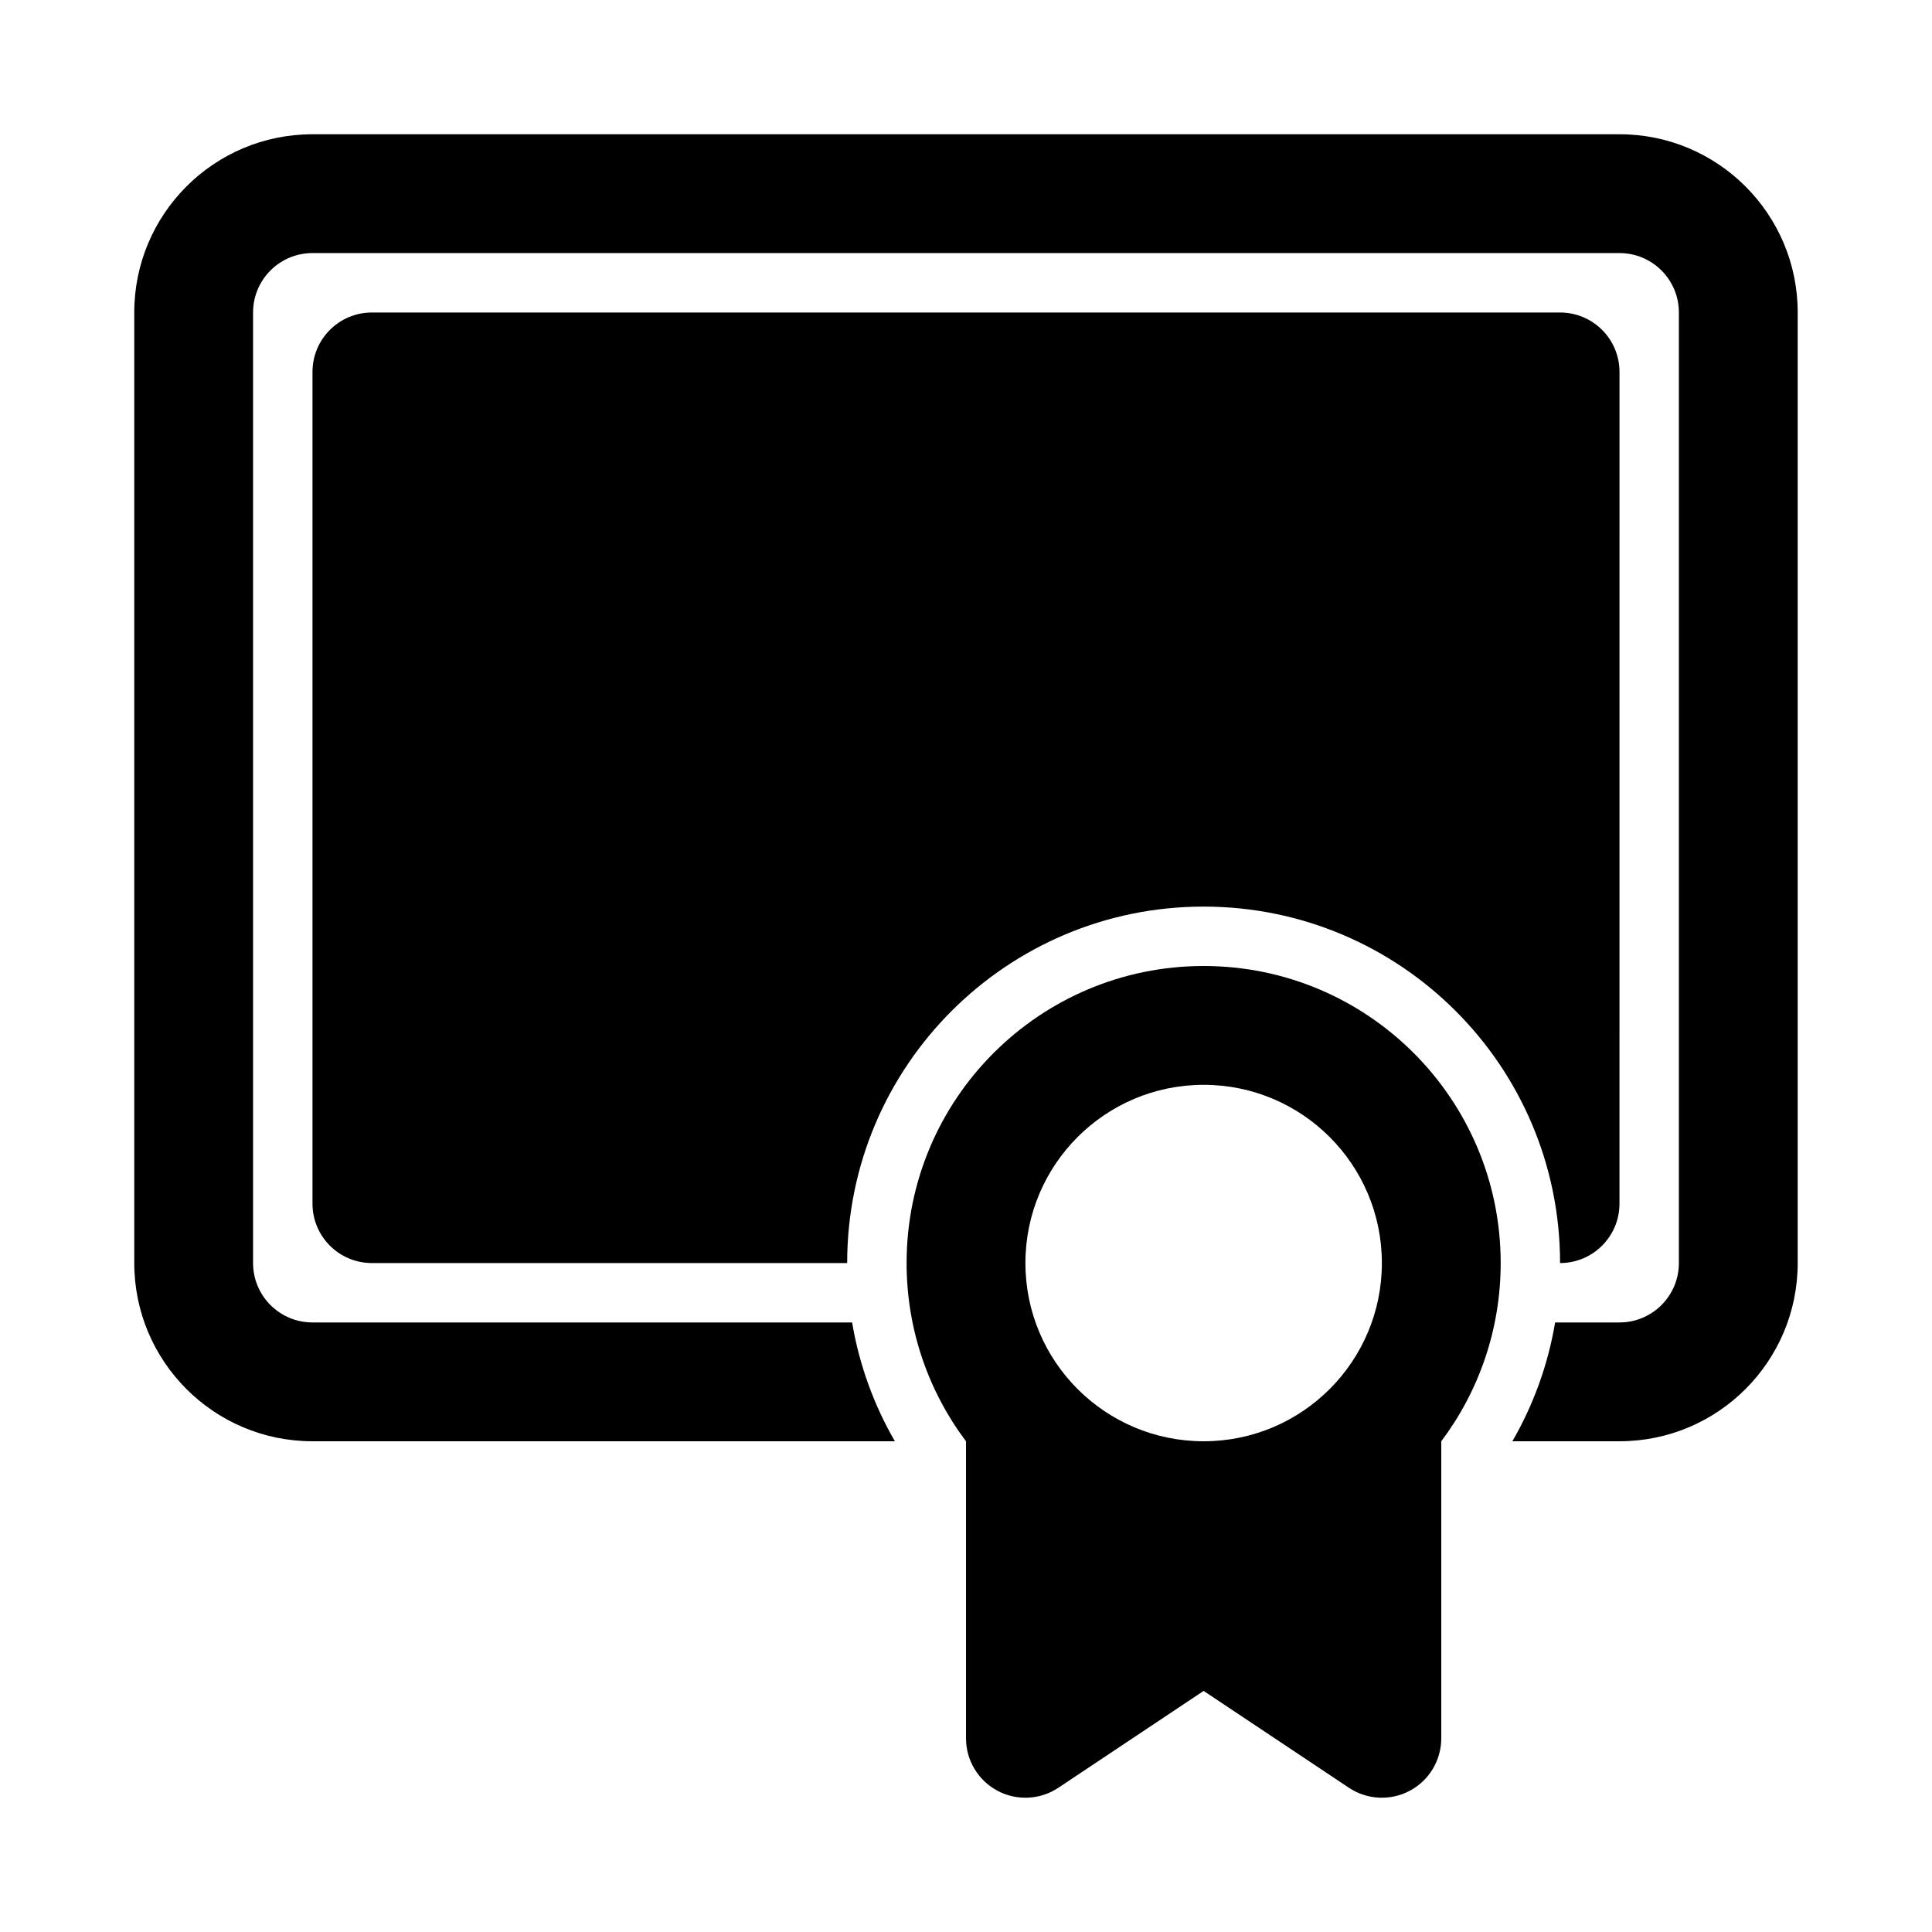
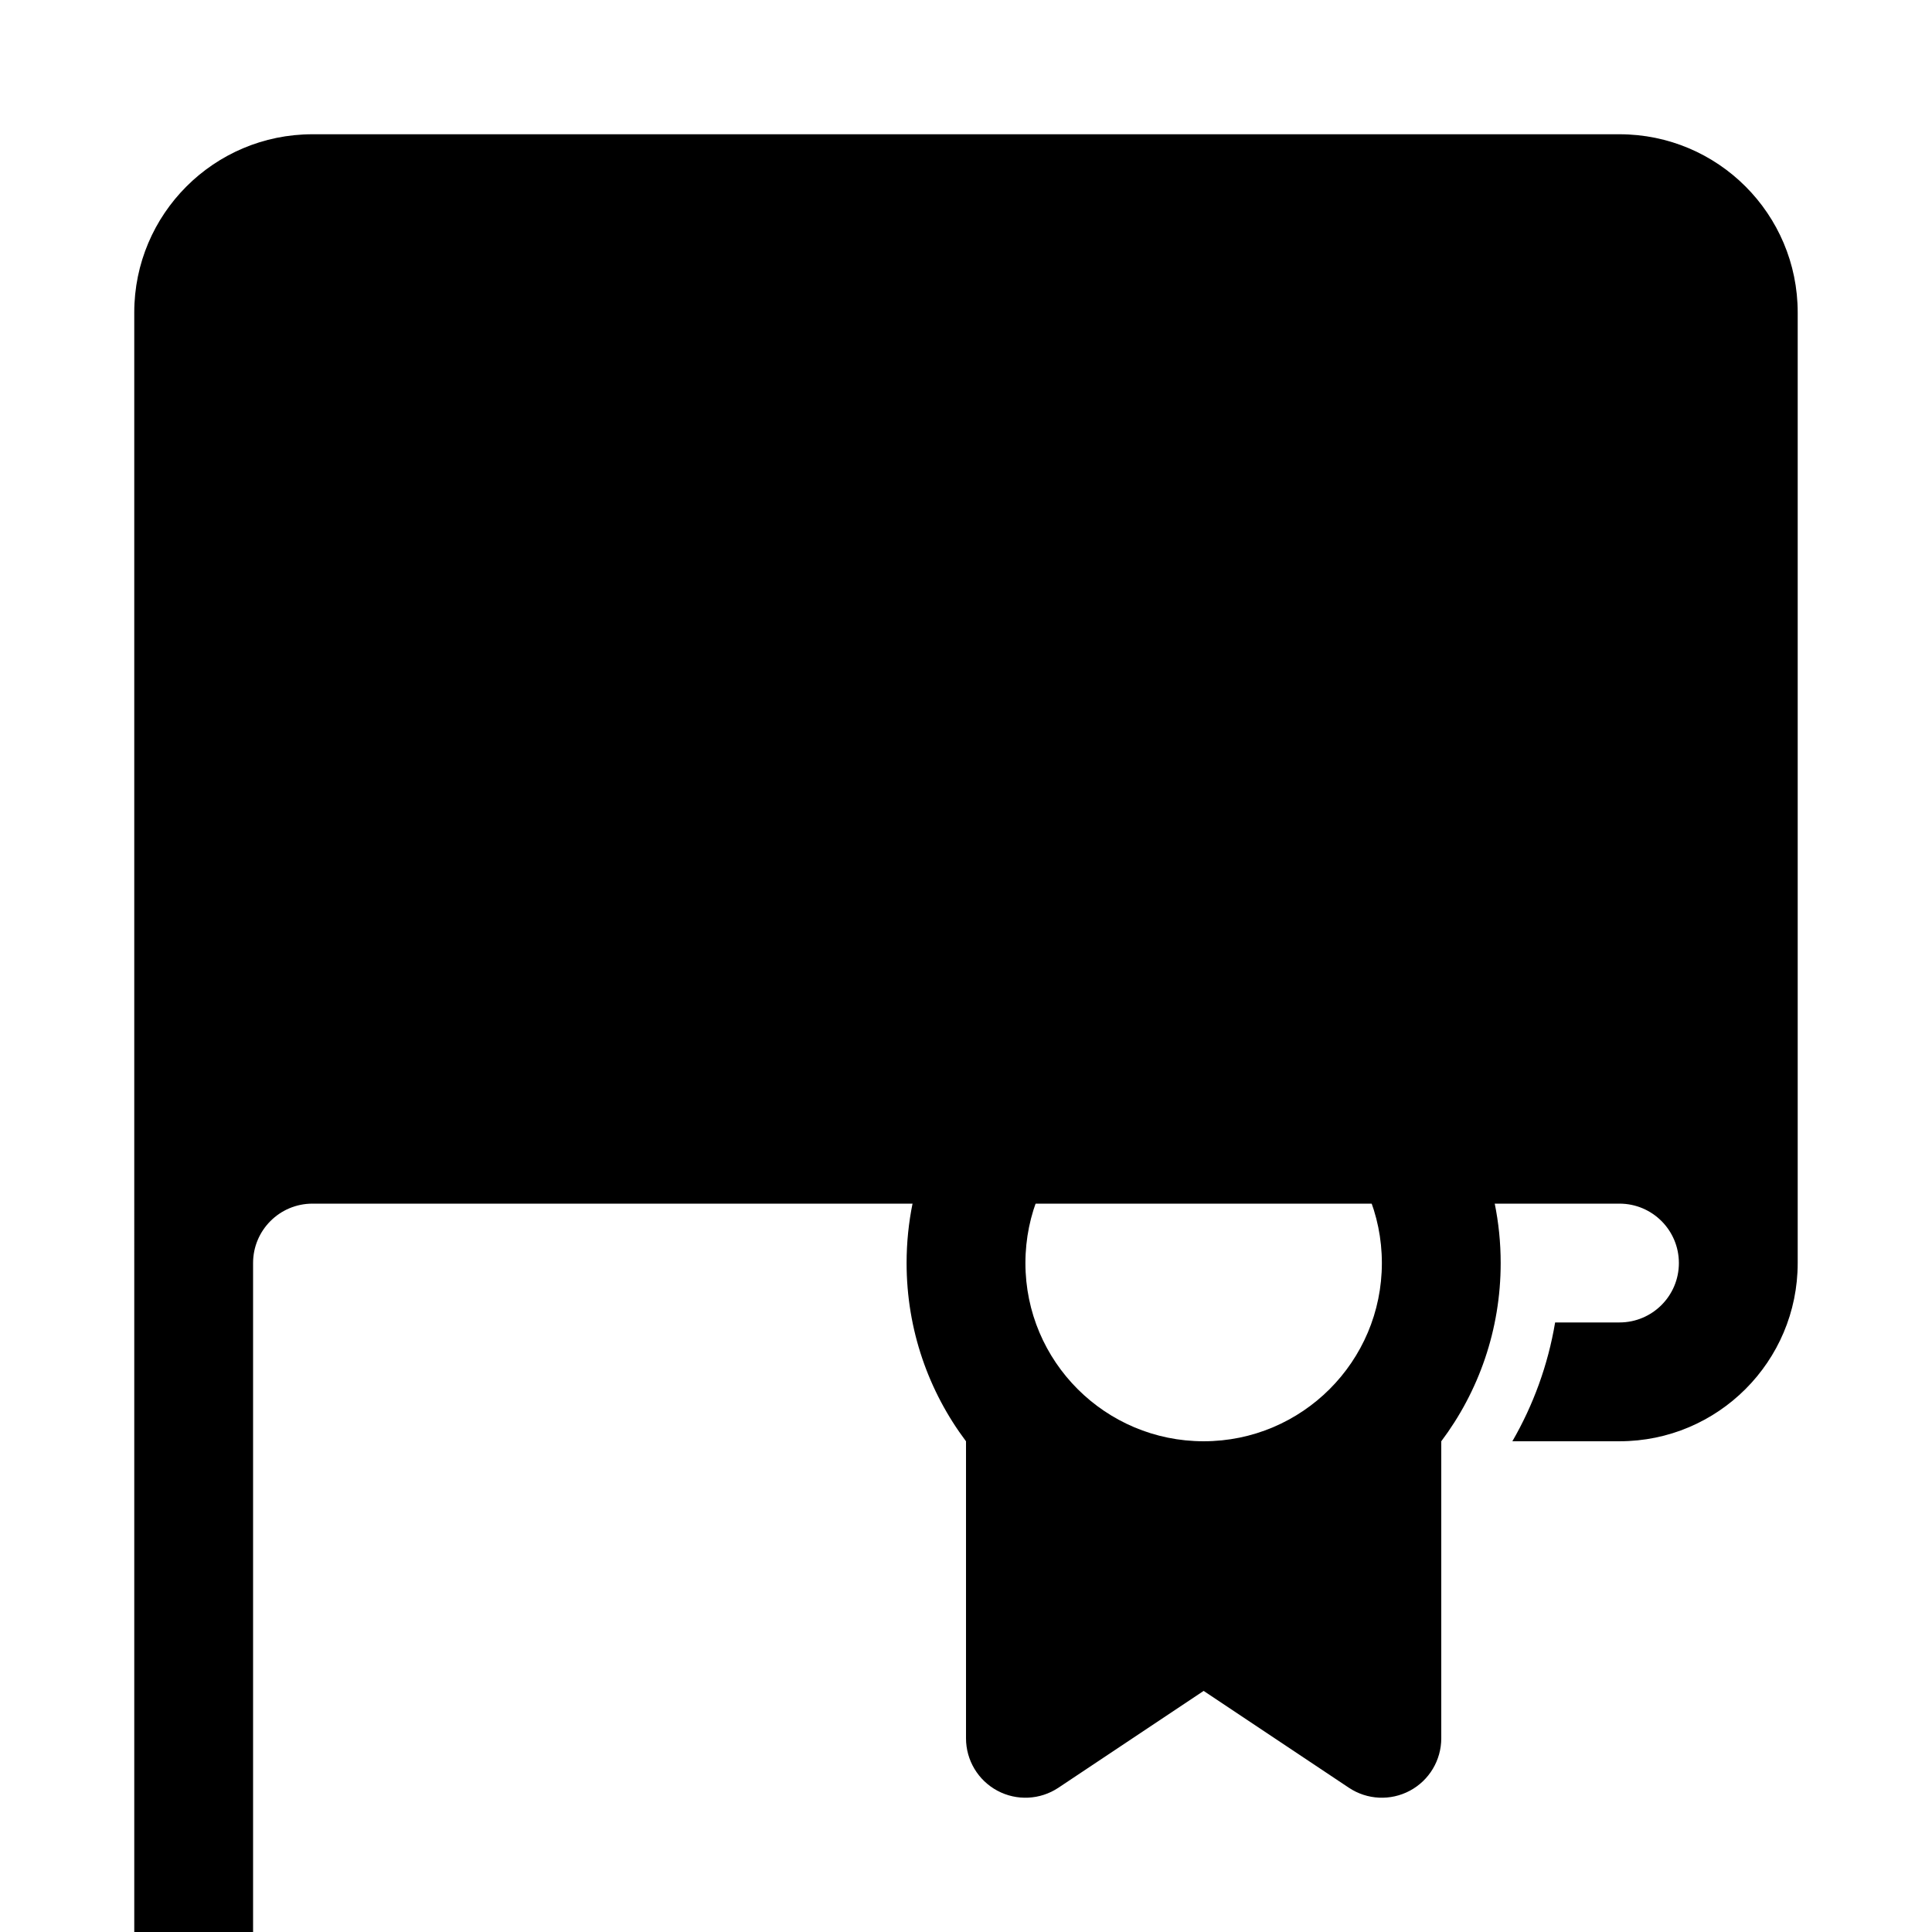
<svg xmlns="http://www.w3.org/2000/svg" fill="#000000" width="800px" height="800px" version="1.1" viewBox="144 144 512 512">
  <g>
-     <path d="m179.58 226.81c0-26.086 21.145-47.23 47.23-47.23h346.37c26.086 0 47.23 21.145 47.23 47.23v251.91c0 26.086-21.145 47.23-47.23 47.23h-28.387c5.531-9.562 9.438-20.188 11.332-31.488h17.055c8.695 0 15.742-7.047 15.742-15.742v-251.91c0-8.695-7.047-15.742-15.742-15.742h-346.37c-8.695 0-15.742 7.047-15.742 15.742v251.91c0 8.695 7.047 15.742 15.742 15.742h143.01c1.895 11.301 5.801 21.926 11.332 31.488h-154.34c-26.086 0-47.23-21.145-47.23-47.23z" />
-     <path d="m573.18 462.98c0 8.695-7.051 15.742-15.746 15.742 0-52.172-42.293-94.465-94.461-94.465-52.172 0-94.465 42.293-94.465 94.465h-125.95c-8.695 0-15.746-7.047-15.746-15.742v-220.42c0-8.695 7.051-15.746 15.746-15.746h314.88c8.695 0 15.746 7.051 15.746 15.746z" />
+     <path d="m179.58 226.81c0-26.086 21.145-47.23 47.23-47.23h346.37c26.086 0 47.23 21.145 47.23 47.23v251.91c0 26.086-21.145 47.23-47.23 47.23h-28.387c5.531-9.562 9.438-20.188 11.332-31.488h17.055c8.695 0 15.742-7.047 15.742-15.742c0-8.695-7.047-15.742-15.742-15.742h-346.37c-8.695 0-15.742 7.047-15.742 15.742v251.91c0 8.695 7.047 15.742 15.742 15.742h143.01c1.895 11.301 5.801 21.926 11.332 31.488h-154.34c-26.086 0-47.23-21.145-47.23-47.23z" />
    <path d="m462.98 400c-43.477 0-78.723 35.242-78.723 78.719 0 17.727 5.859 34.082 15.746 47.238v78.715c0 5.805 3.195 11.141 8.312 13.879 5.121 2.742 11.332 2.441 16.164-0.777l38.5-25.668 38.496 25.668c4.832 3.219 11.043 3.519 16.164 0.777 5.117-2.738 8.312-8.074 8.312-13.879v-78.715c9.887-13.156 15.746-29.512 15.746-47.238 0-43.477-35.246-78.719-78.719-78.719zm0 125.95c26.086 0 47.23-21.145 47.23-47.23s-21.145-47.23-47.23-47.23c-26.09 0-47.234 21.145-47.234 47.23s21.145 47.23 47.234 47.23z" fill-rule="evenodd" />
  </g>
</svg>